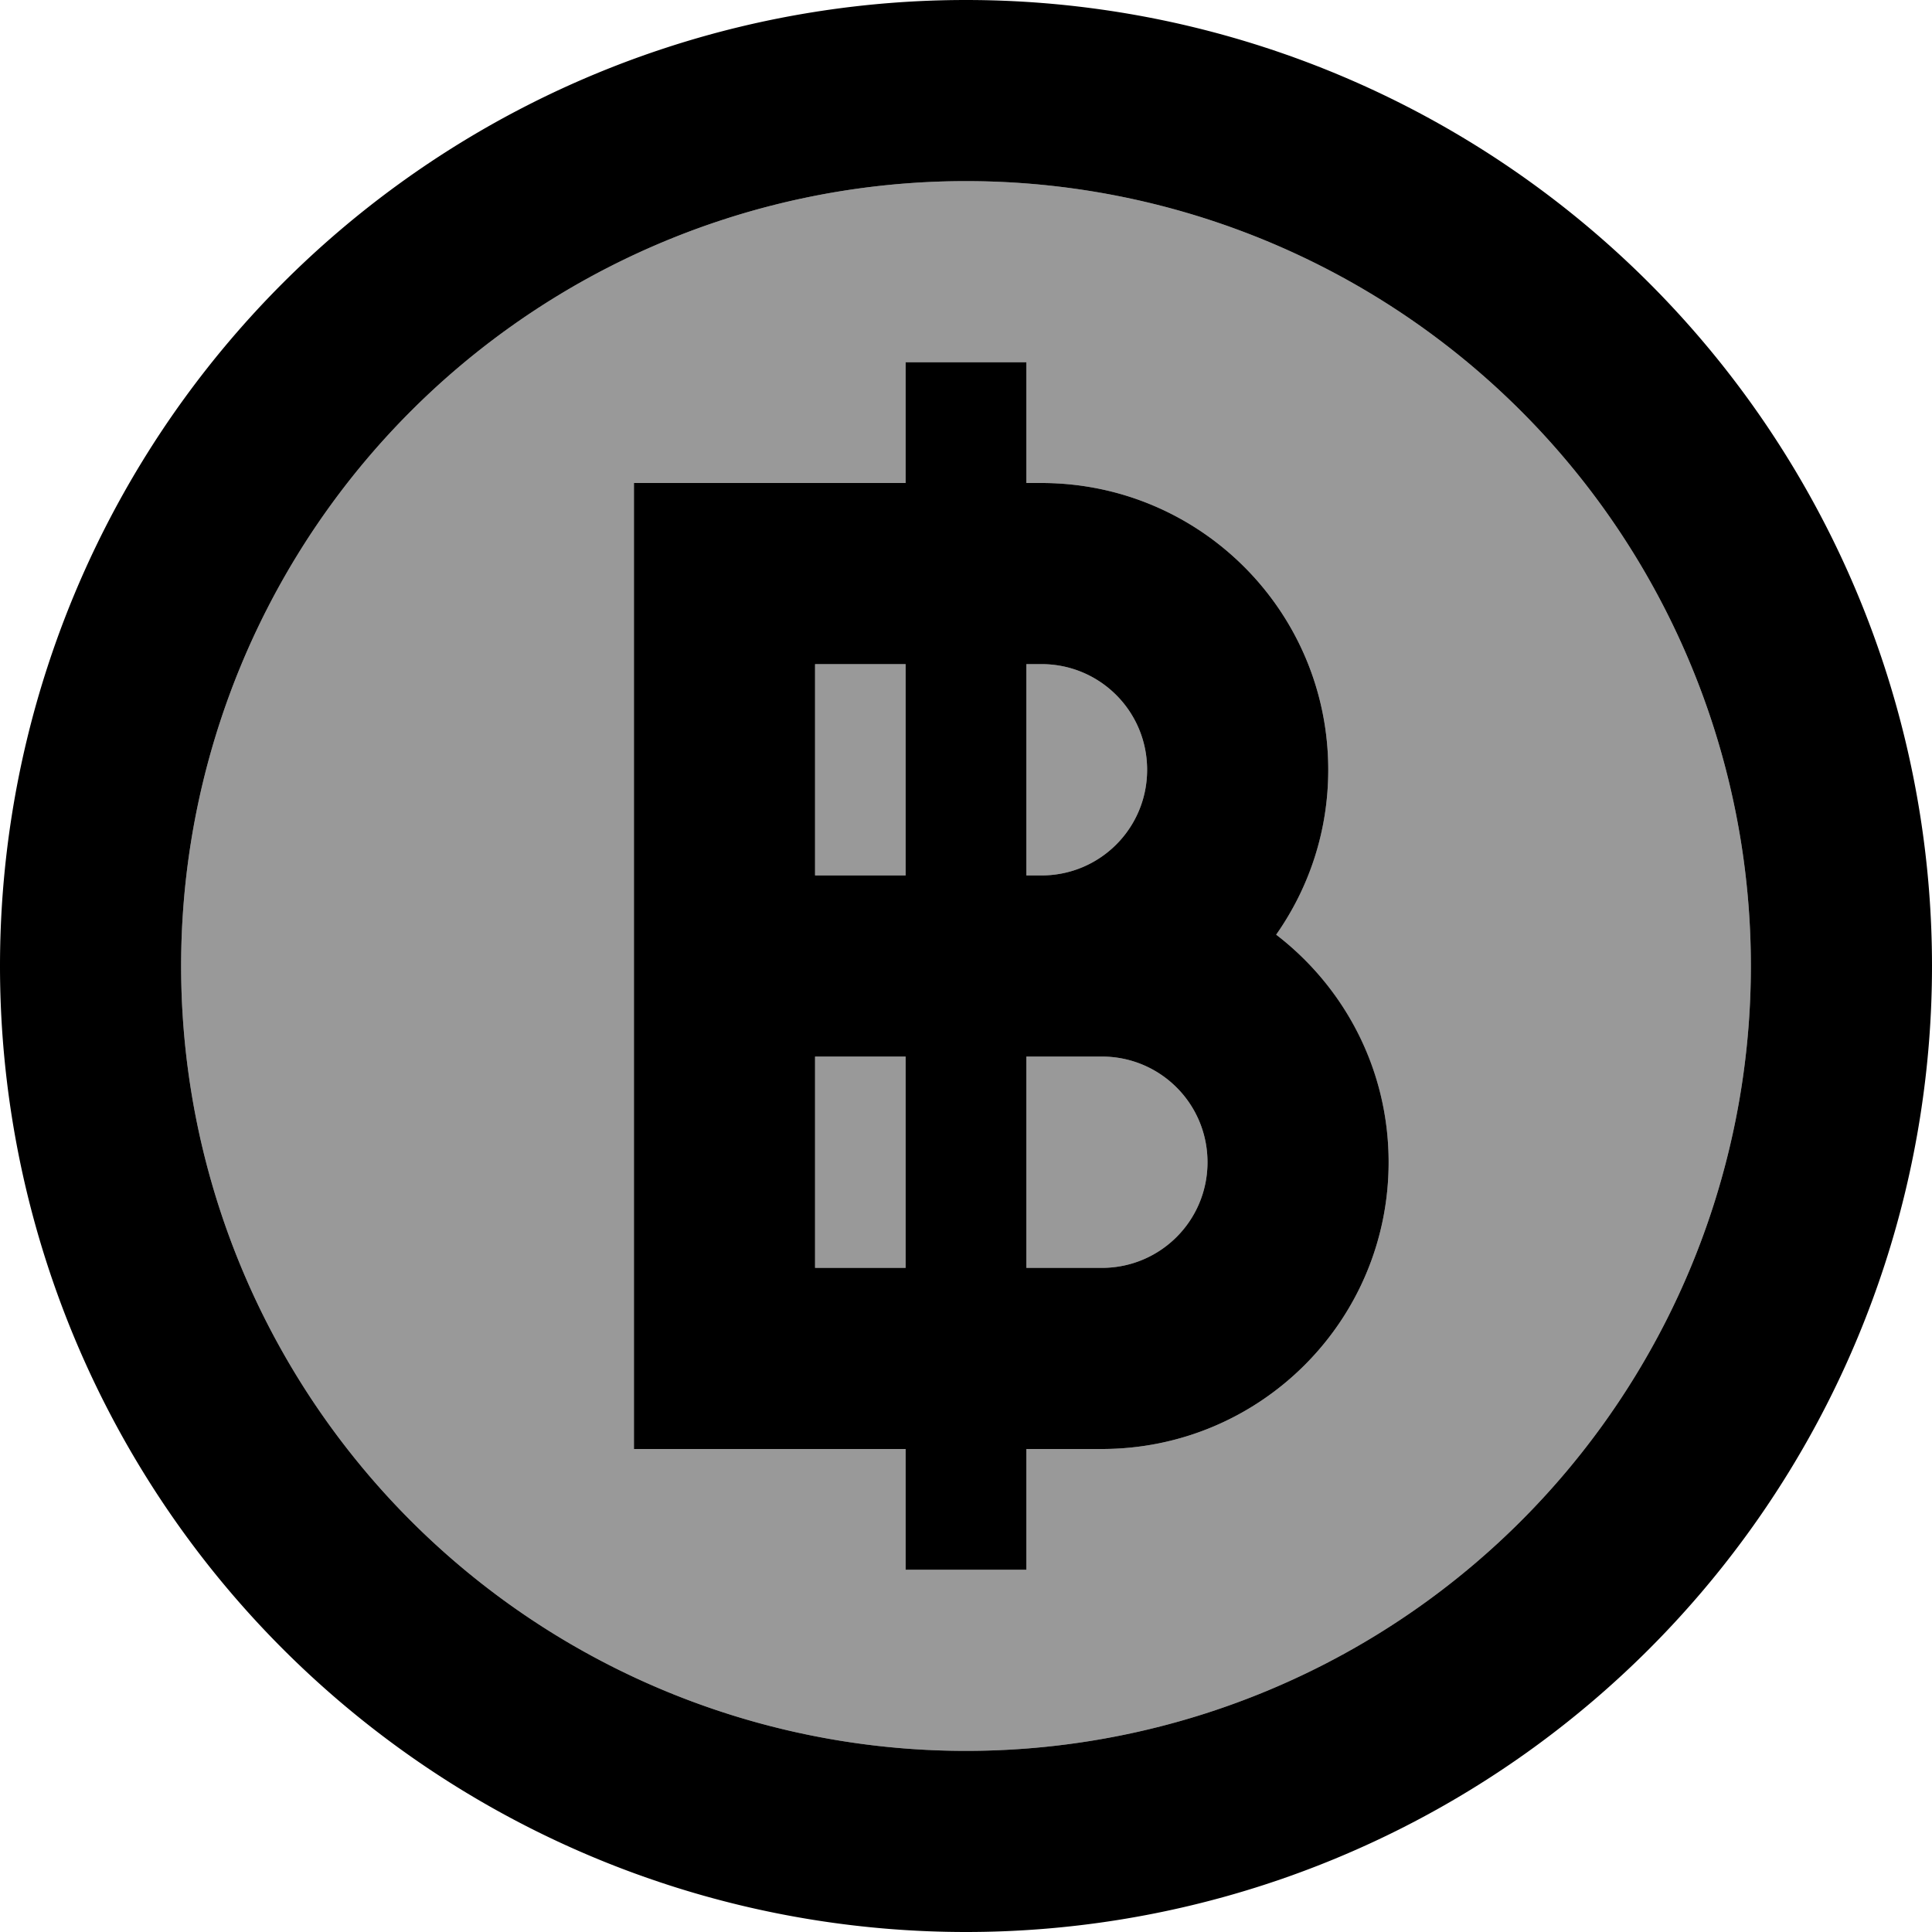
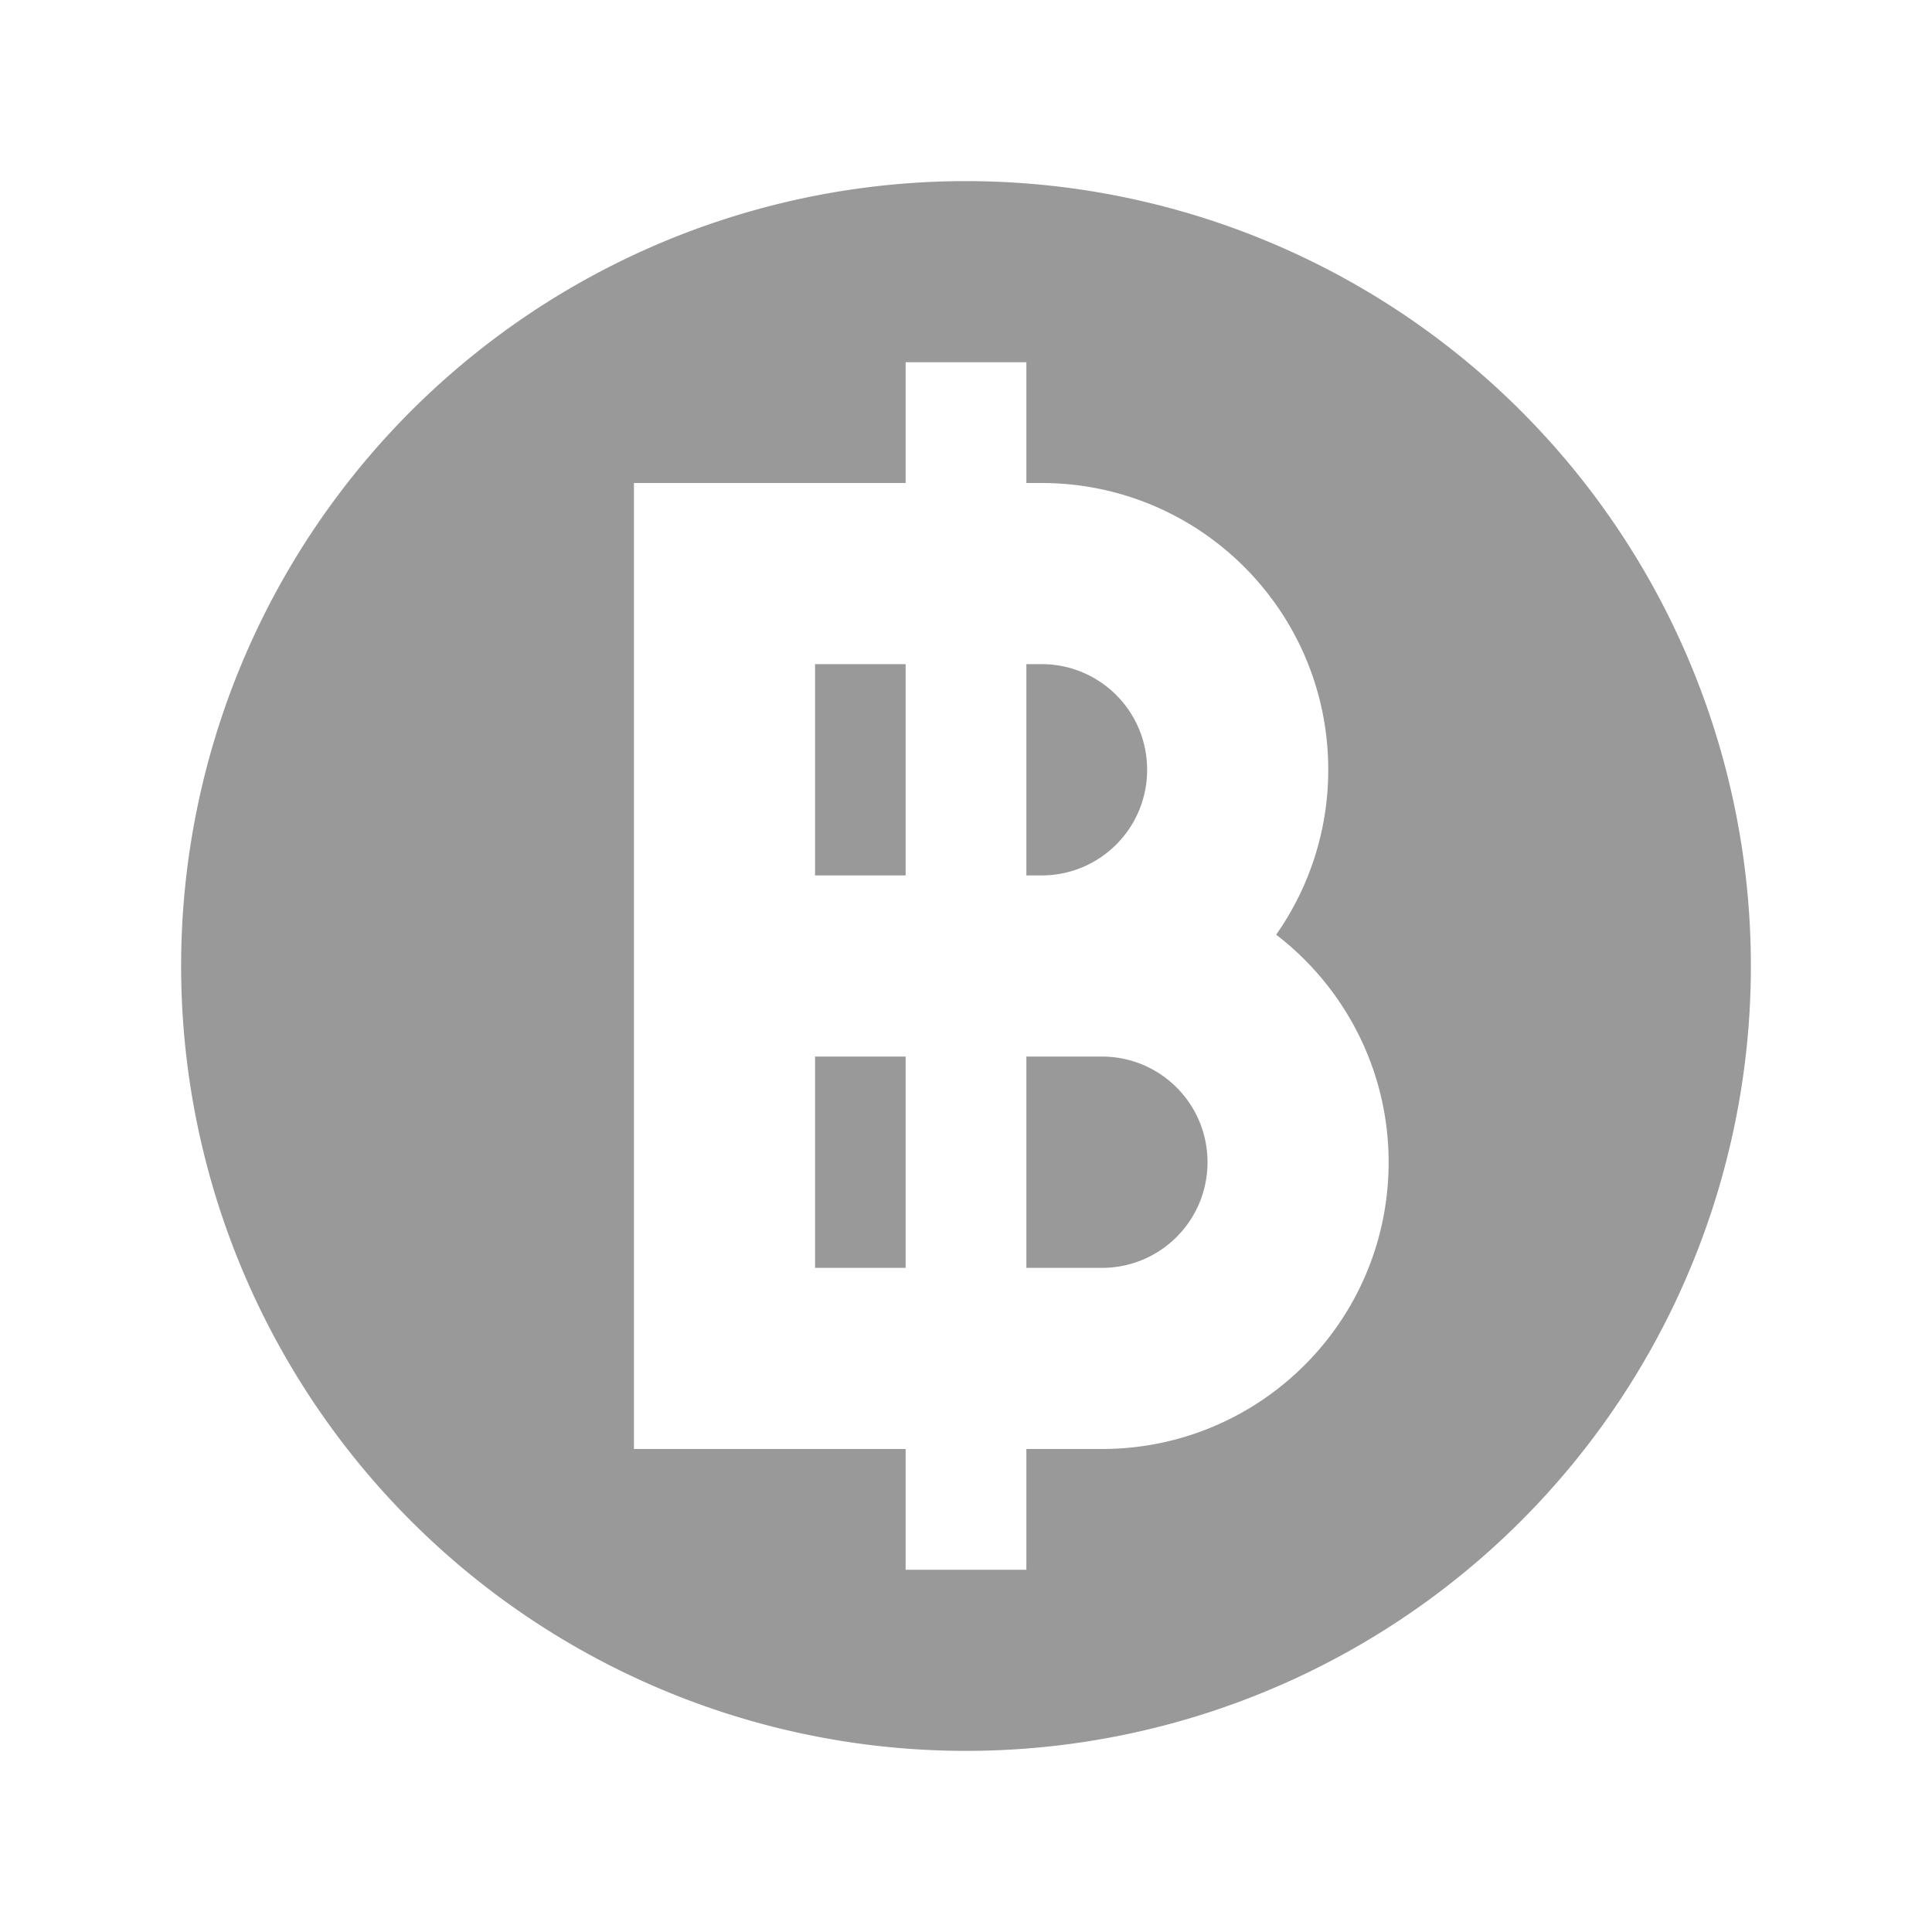
<svg xmlns="http://www.w3.org/2000/svg" viewBox="0 0 512 512">
  <path style="fill:currentColor;opacity:.4" d="M48 256a208 208 0 1 0 416 0 208 208 0 1 0 -416 0zM168 128l72 0 0-32 32 0 0 32 4 0c42 0 76 34 76 76 0 16.2-5.1 31.3-13.8 43.7 18.1 13.9 29.8 35.8 29.8 60.3 0 42-34 76-76 76l-20 0 0 32-32 0 0-32-72 0 0-256zm48 48l0 56 24 0 0-56-24 0zm0 104l0 56 24 0 0-56-24 0zm56-104l0 56 4 0c15.5 0 28-12.5 28-28s-12.5-28-28-28l-4 0zm0 104l0 56 20 0c15.5 0 28-12.5 28-28s-12.5-28-28-28l-20 0z" />
-   <path style="fill:currentColor;opacity:1" d="M256 48a208 208 0 1 1 0 416 208 208 0 1 1 0-416zm0 464a256 256 0 1 0 0-512 256 256 0 1 0 0 512zM240 128l-72 0 0 256 72 0 0 32 32 0 0-32 20 0c42 0 76-34 76-76 0-24.6-11.7-46.4-29.8-60.3 8.7-12.4 13.8-27.4 13.8-43.7 0-42-34-76-76-76l-4 0 0-32-32 0 0 32zm-24 48l24 0 0 56-24 0 0-56zm56 0l4 0c15.5 0 28 12.5 28 28s-12.5 28-28 28l-4 0 0-56zM216 280l24 0 0 56-24 0 0-56zm56 0l20 0c15.5 0 28 12.5 28 28s-12.5 28-28 28l-20 0 0-56z" />
</svg>